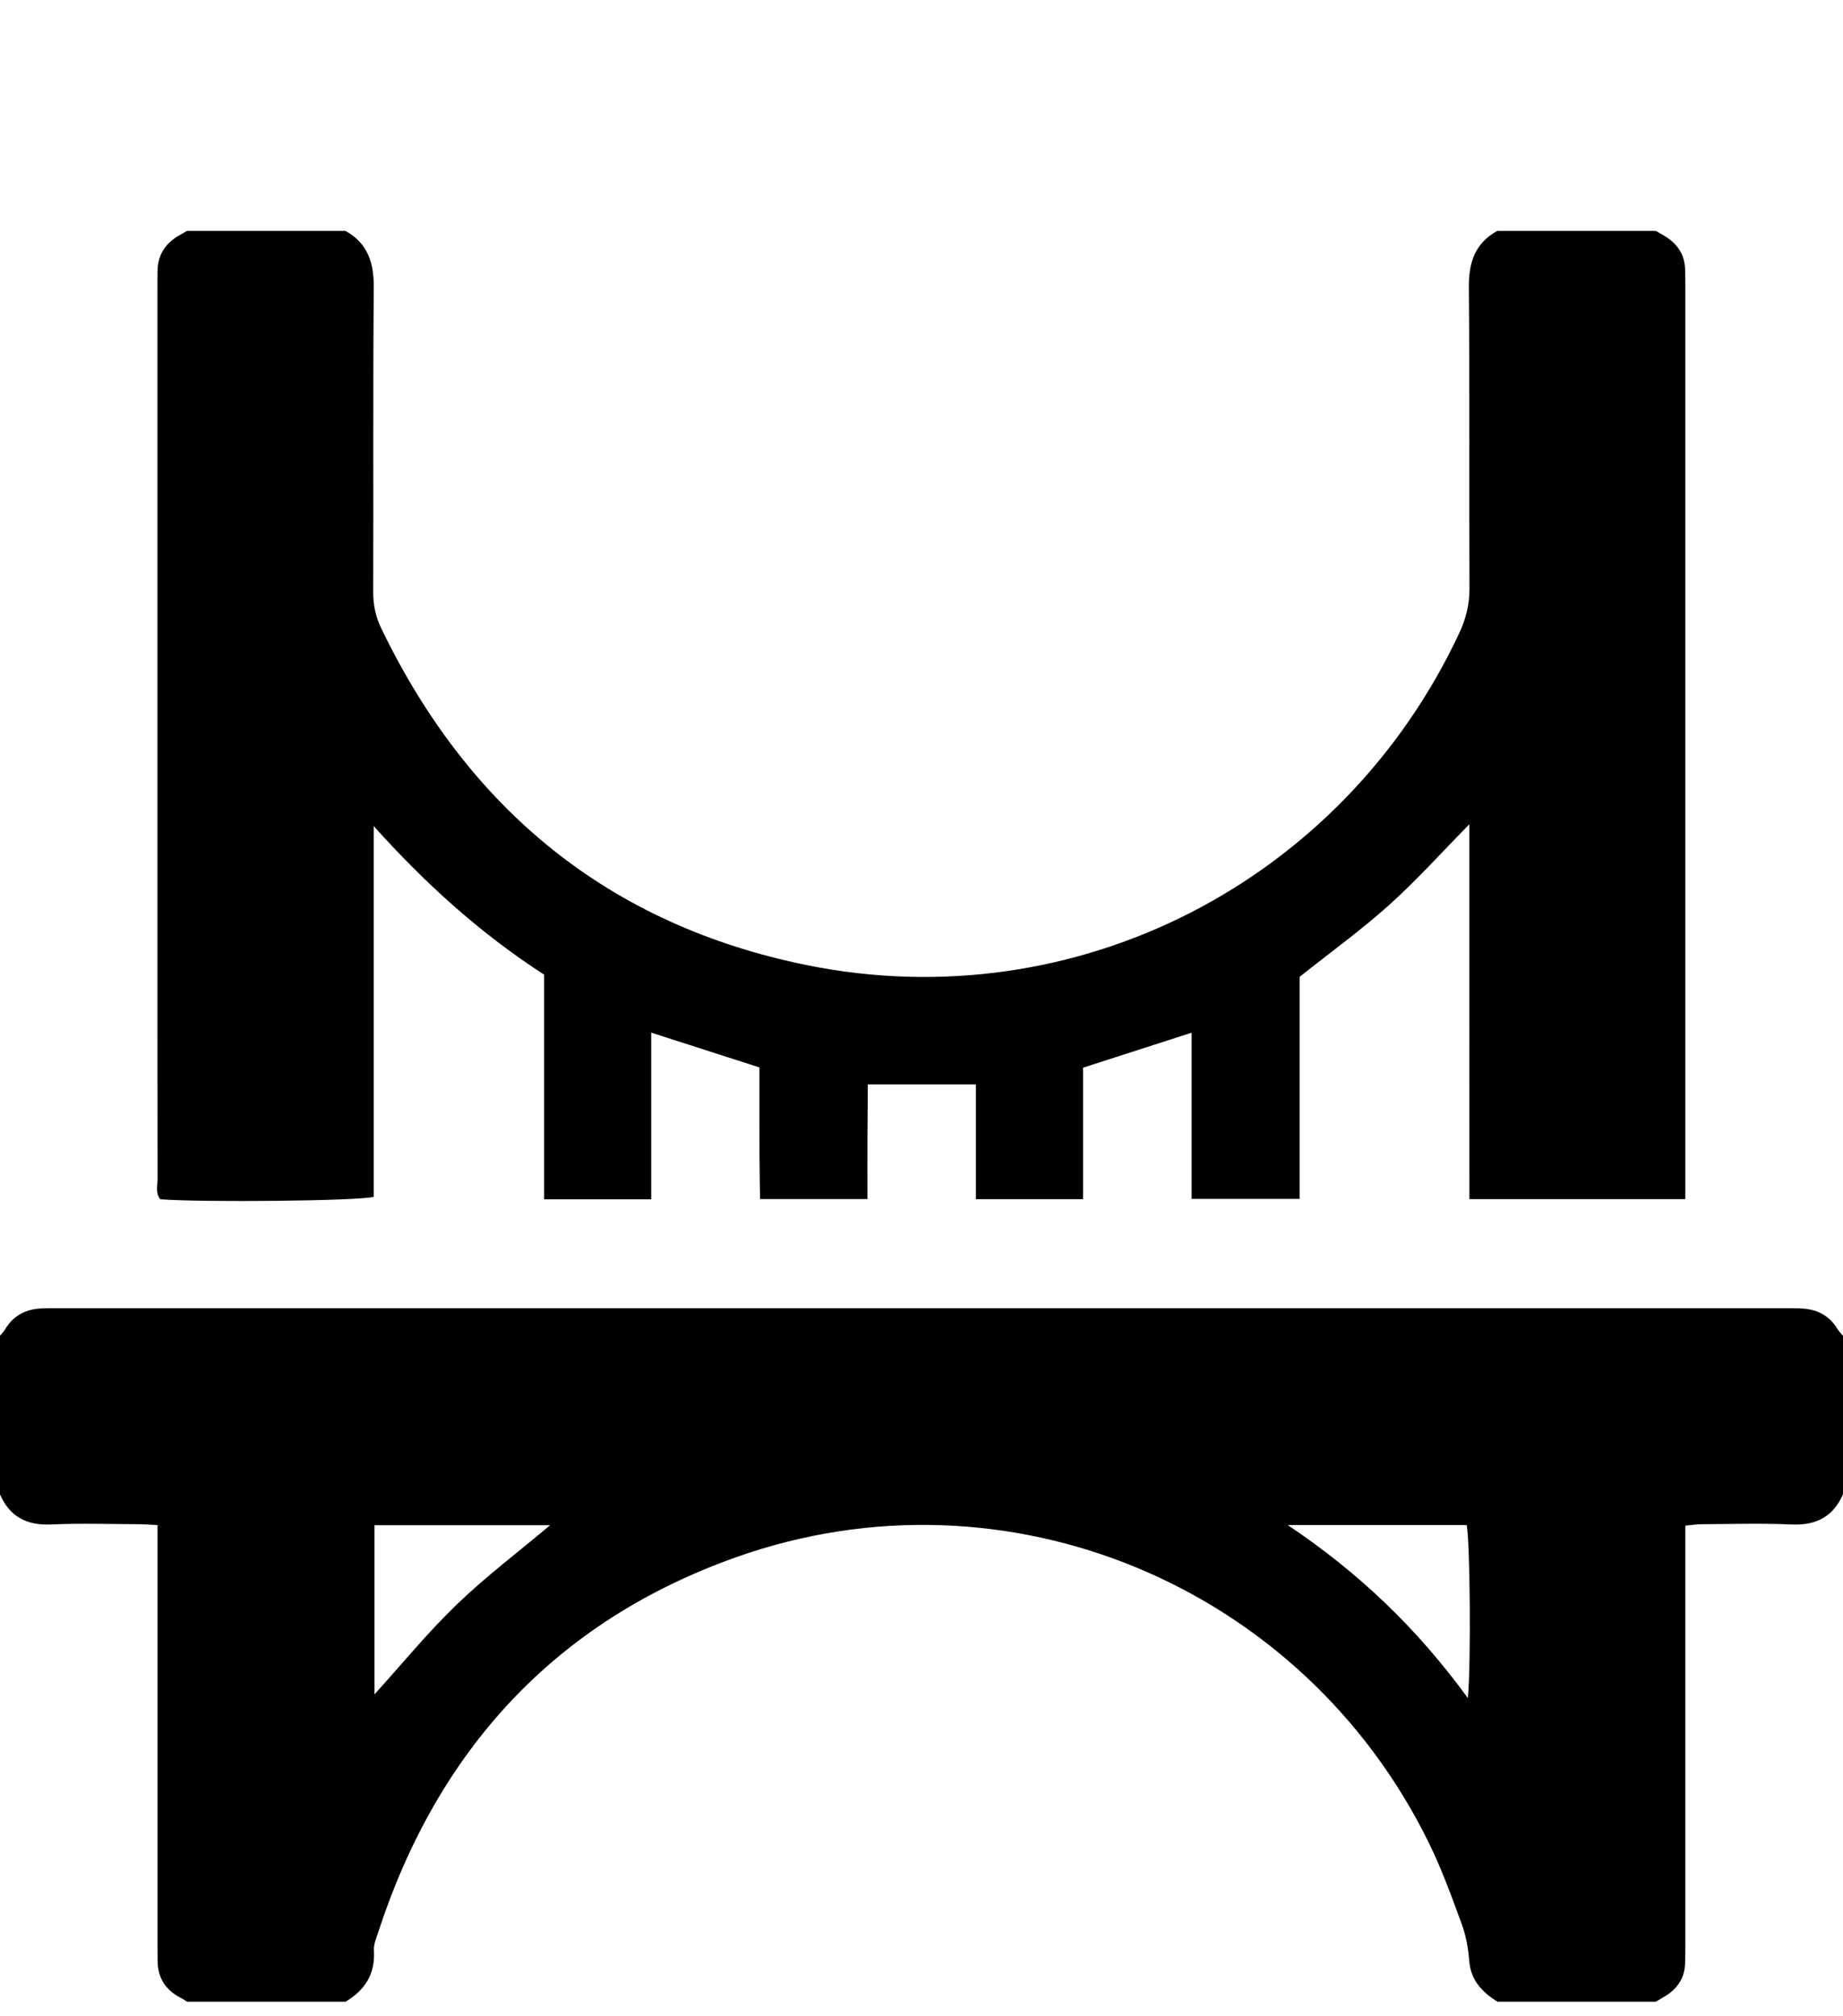
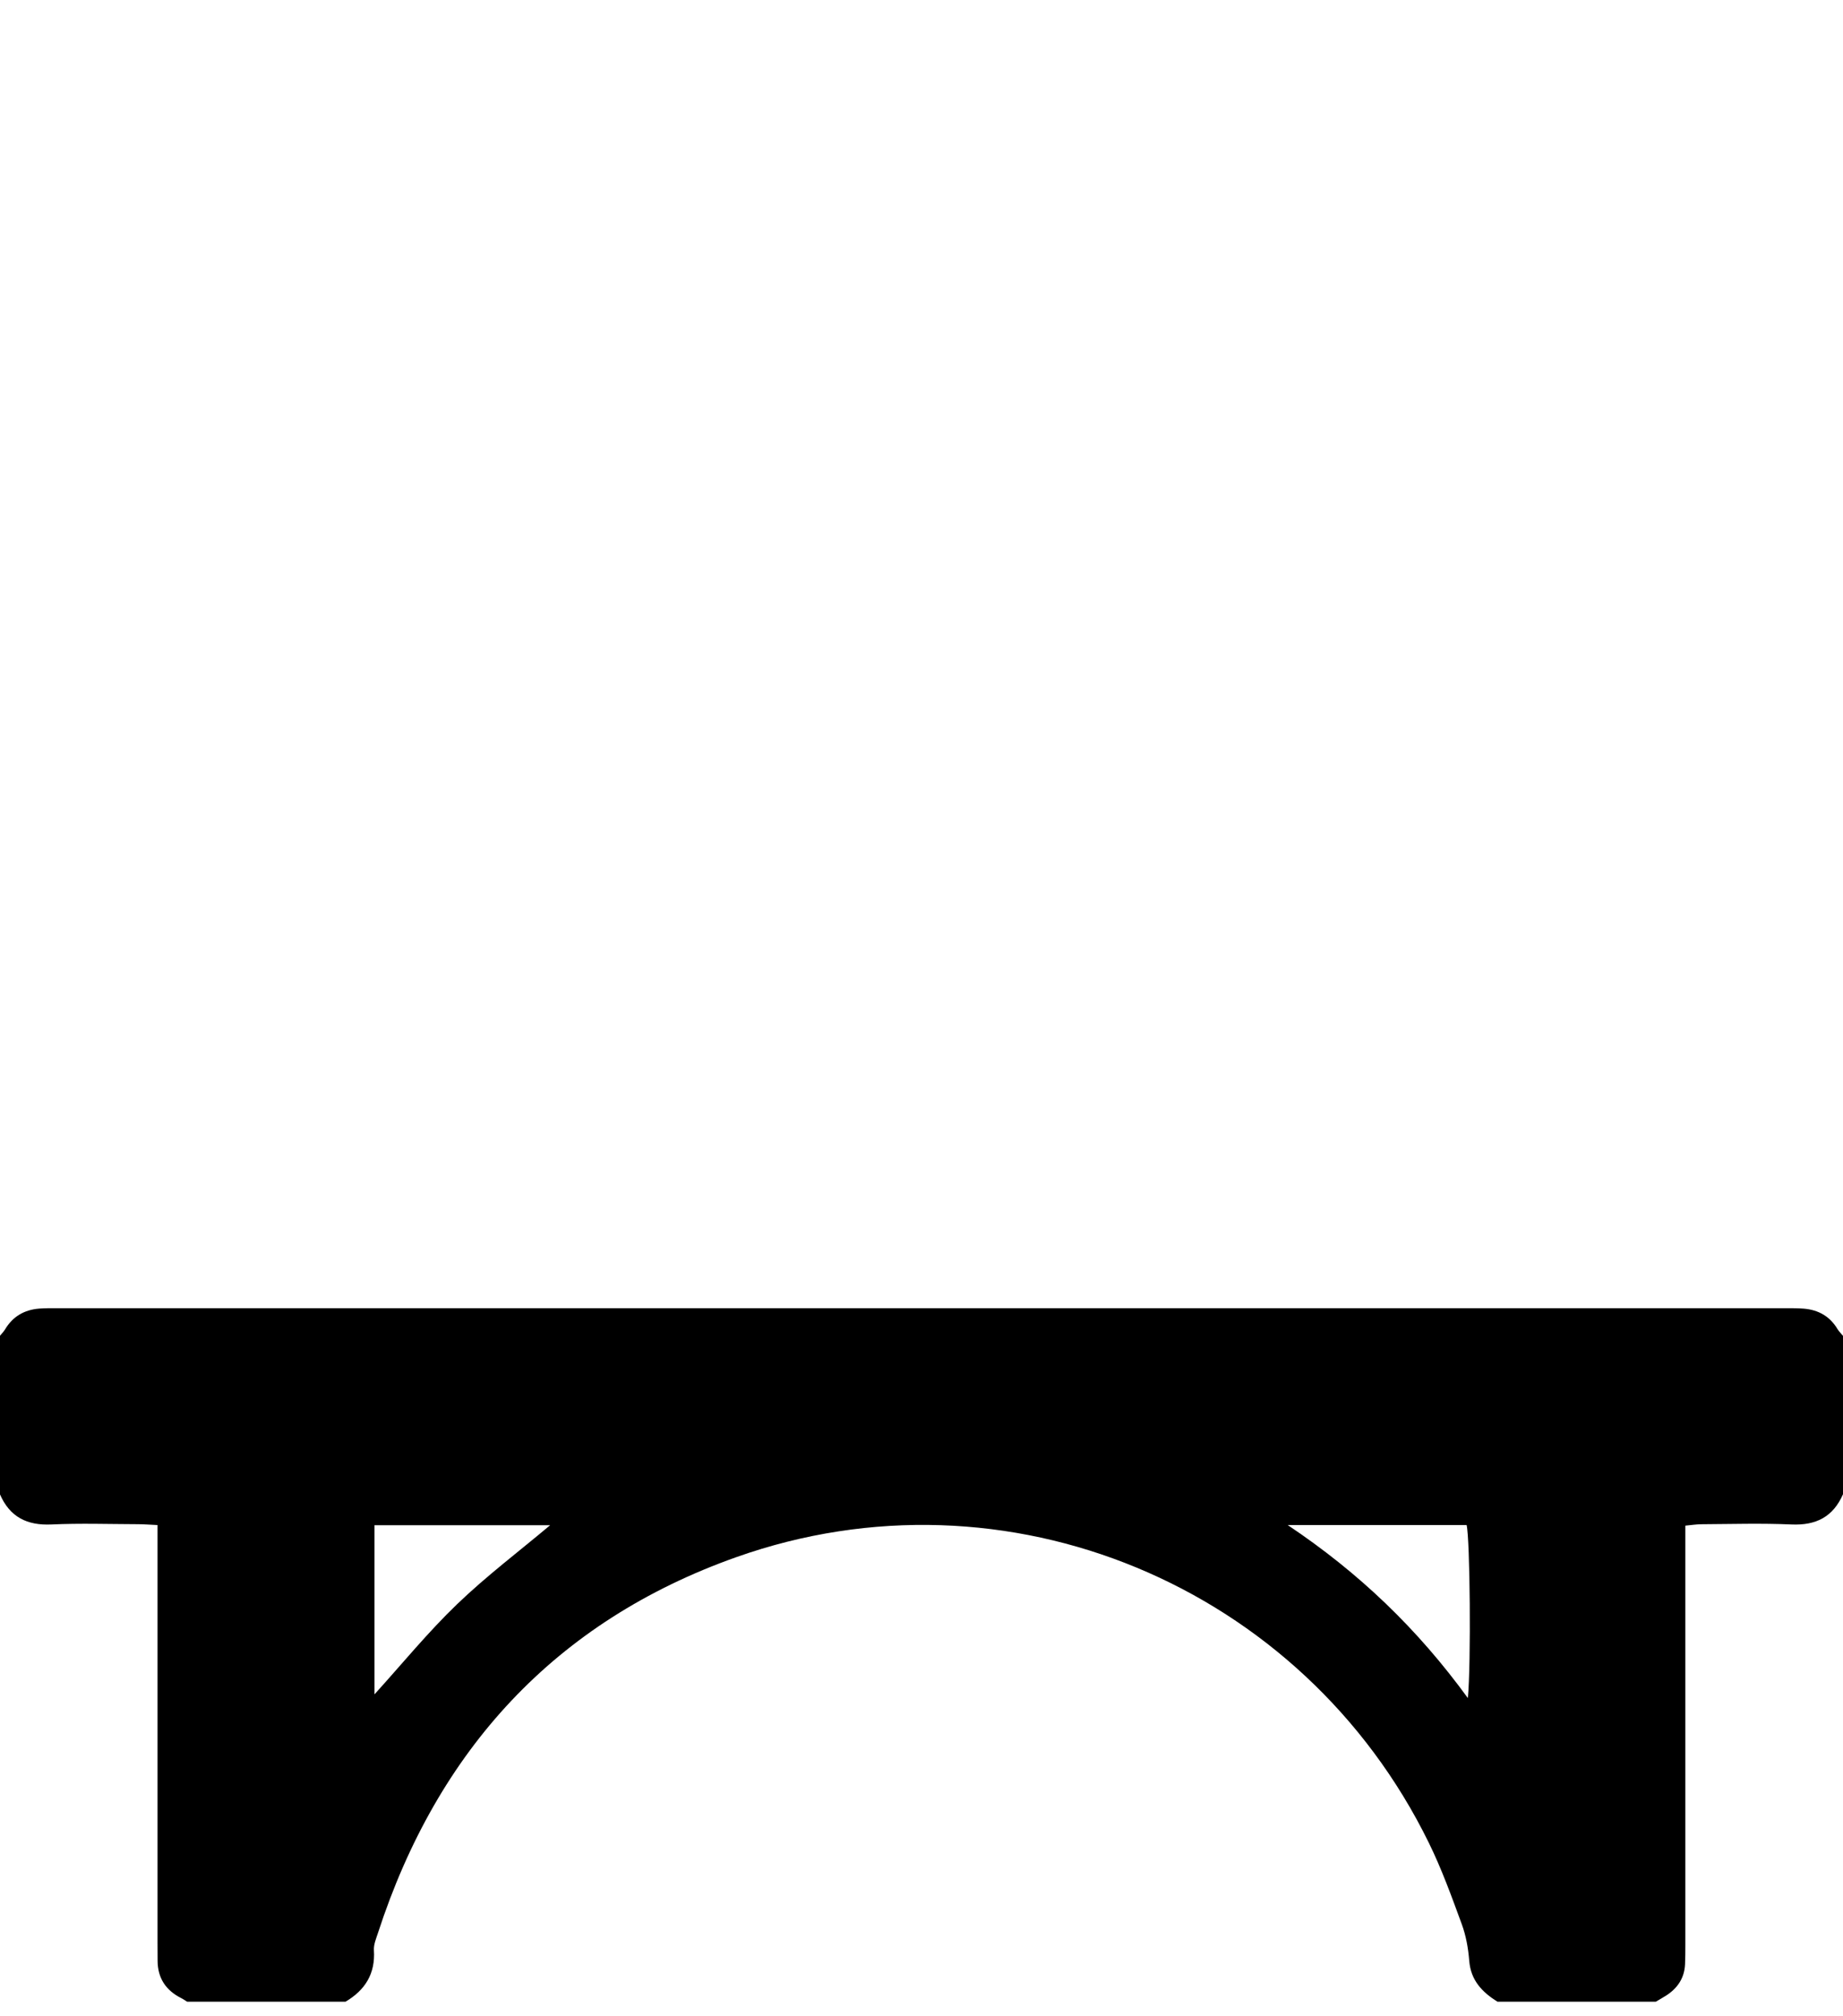
<svg xmlns="http://www.w3.org/2000/svg" version="1.1" id="Layer_1" x="0px" y="0px" viewBox="0 0 468 512" style="enable-background:new 0 0 468 512;" xml:space="preserve">
  <path d="M468,339.26c0,13.41,0,26.81,0,40.22c-2.5,5.74-6.84,7.96-13.09,7.68c-7.6-0.34-15.22-0.1-22.83-0.06  c-1.3,0.01-2.59,0.22-4.11,0.36c0,2.12,0,3.78,0,5.44c0,33.65,0,67.29,0,100.94c0,1.67-0.01,3.35-0.08,5.02  c-0.16,3.47-1.87,6.03-4.72,7.89c-0.88,0.57-1.8,1.07-2.7,1.61c-13.41,0-26.81,0-40.22,0c-3.88-2.43-6.76-5.41-7.16-10.37  c-0.25-3.14-0.81-6.36-1.89-9.3c-2.56-6.98-5.1-14.02-8.37-20.68c-32.04-65.38-107.3-96.85-175.83-72.56  c-46.04,16.32-75.94,49.06-91.01,95.42c-0.47,1.44-1.13,2.97-1.04,4.41c0.39,5.97-2.23,10.14-7.21,13.08c-13.41,0-26.81,0-40.22,0  c-0.51-0.31-0.99-0.66-1.52-0.92c-3.89-1.97-5.96-5.07-5.98-9.47c-0.01-1.37-0.02-2.74-0.02-4.11c0-33.65,0-67.29,0-100.94  c0-1.78,0-3.56,0-5.61c-2.03-0.09-3.52-0.22-5.01-0.22c-7.31-0.02-14.63-0.27-21.92,0.07c-6.24,0.29-10.6-1.92-13.09-7.68  c0-13.41,0-26.81,0-40.22c0.45-0.56,0.97-1.08,1.33-1.68c1.96-3.26,4.88-4.94,8.61-5.24c1.51-0.12,3.04-0.1,4.56-0.1  c146.33,0,292.66,0,438.99,0c1.52,0,3.05-0.01,4.56,0.11c3.73,0.3,6.66,1.96,8.6,5.23C467.02,338.19,467.55,338.7,468,339.26z   M372.74,431.25c0.83-8.78,0.55-40.46-0.32-43.95c-14.74,0-29.52,0-45.44,0C345.14,399.45,359.95,413.67,372.74,431.25z M95.1,430.3  c7.04-7.76,13.57-15.78,20.97-22.89c7.48-7.19,15.82-13.49,23.62-20.05c-14.71,0-29.57,0-44.59,0  C95.1,401.86,95.1,416.07,95.1,430.3z" />
-   <path d="M420.47,58.64c0.91,0.53,1.83,1.02,2.71,1.6c2.85,1.86,4.55,4.44,4.71,7.9c0.07,1.52,0.08,3.05,0.08,4.57  c0,75.4,0,150.81,0,226.21c0,1.79,0,3.58,0,5.62c-18.39,0-36.29,0-54.84,0c-0.01-15.87,0-31.66-0.01-47.45c0-15.76,0-31.51,0-47.75  c-7.1,7.21-13.4,14.23-20.37,20.5c-7,6.29-14.68,11.84-22.73,18.24c0,18.1,0,37.09,0,56.4c-9.25,0-18.12,0-27.43,0  c0-14.06,0-28.01,0-42.21c-9.38,3.02-18.29,5.9-27.55,8.88c0,11.02,0,22.09,0,33.4c-9.14,0-17.92,0-27.23,0c0-9.62,0-19.28,0-29.14  c-9.3,0-18.08,0-27.44,0c-0.03,4.69-0.08,9.5-0.1,14.31c-0.02,4.84,0,9.69,0,14.8c-9.16,0-17.93,0-27.27,0  c-0.05-3.64-0.12-7.38-0.14-11.12c-0.02-3.66-0.01-7.31-0.01-10.97c0-3.79,0-7.58,0-11.34c-9.19-2.95-18.09-5.82-27.48-8.83  c0,14.22,0,28.17,0,42.33c-9.22,0-17.99,0-27.2,0c0-19.05,0-38.03,0-57.06c-16.32-10.55-30.31-23.28-43.26-37.72  c0,31.42,0,62.84,0,94.14c-3.87,1.07-43.41,1.44-54.21,0.63c-1.27-1.57-0.68-3.47-0.69-5.22c-0.04-26.35-0.03-52.71-0.03-79.06  c0-48.9,0-97.8,0-146.69c0-1.52,0.03-3.05,0.02-4.57c-0.02-4.22,1.96-7.24,5.55-9.29c0.65-0.37,1.3-0.74,1.95-1.11  c13.41,0,26.81,0,40.22,0c5.72,3.17,7.25,8.15,7.19,14.45c-0.21,25.74-0.05,51.48-0.14,77.22c-0.01,3.29,0.6,6.28,2.02,9.22  c22.2,46.05,57.9,75.41,108.15,85.59c68.41,13.85,136.15-21.34,165.62-84.35c1.71-3.66,2.61-7.29,2.59-11.38  c-0.12-25.43,0.07-50.87-0.16-76.31c-0.06-6.33,1.5-11.28,7.22-14.44C393.66,58.64,407.06,58.64,420.47,58.64z" />
</svg>